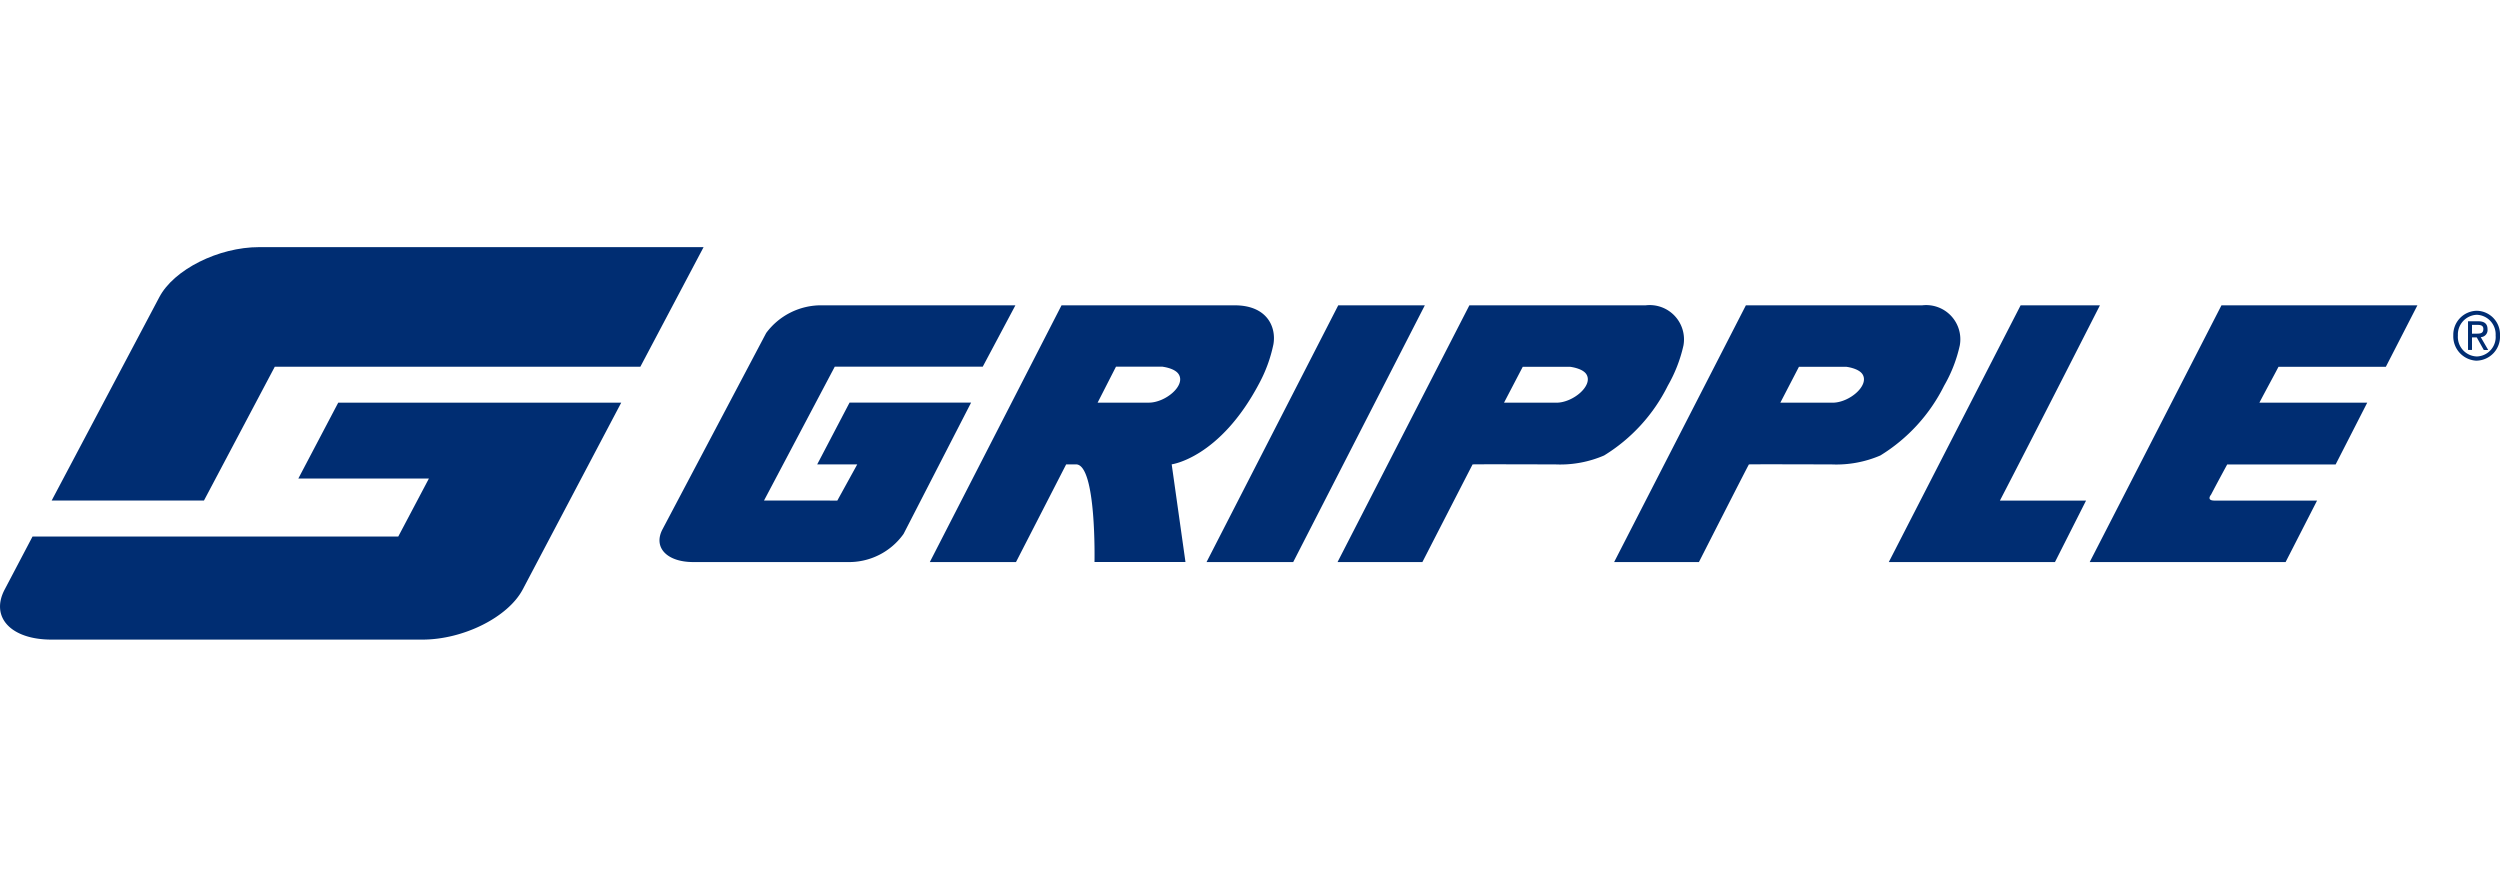
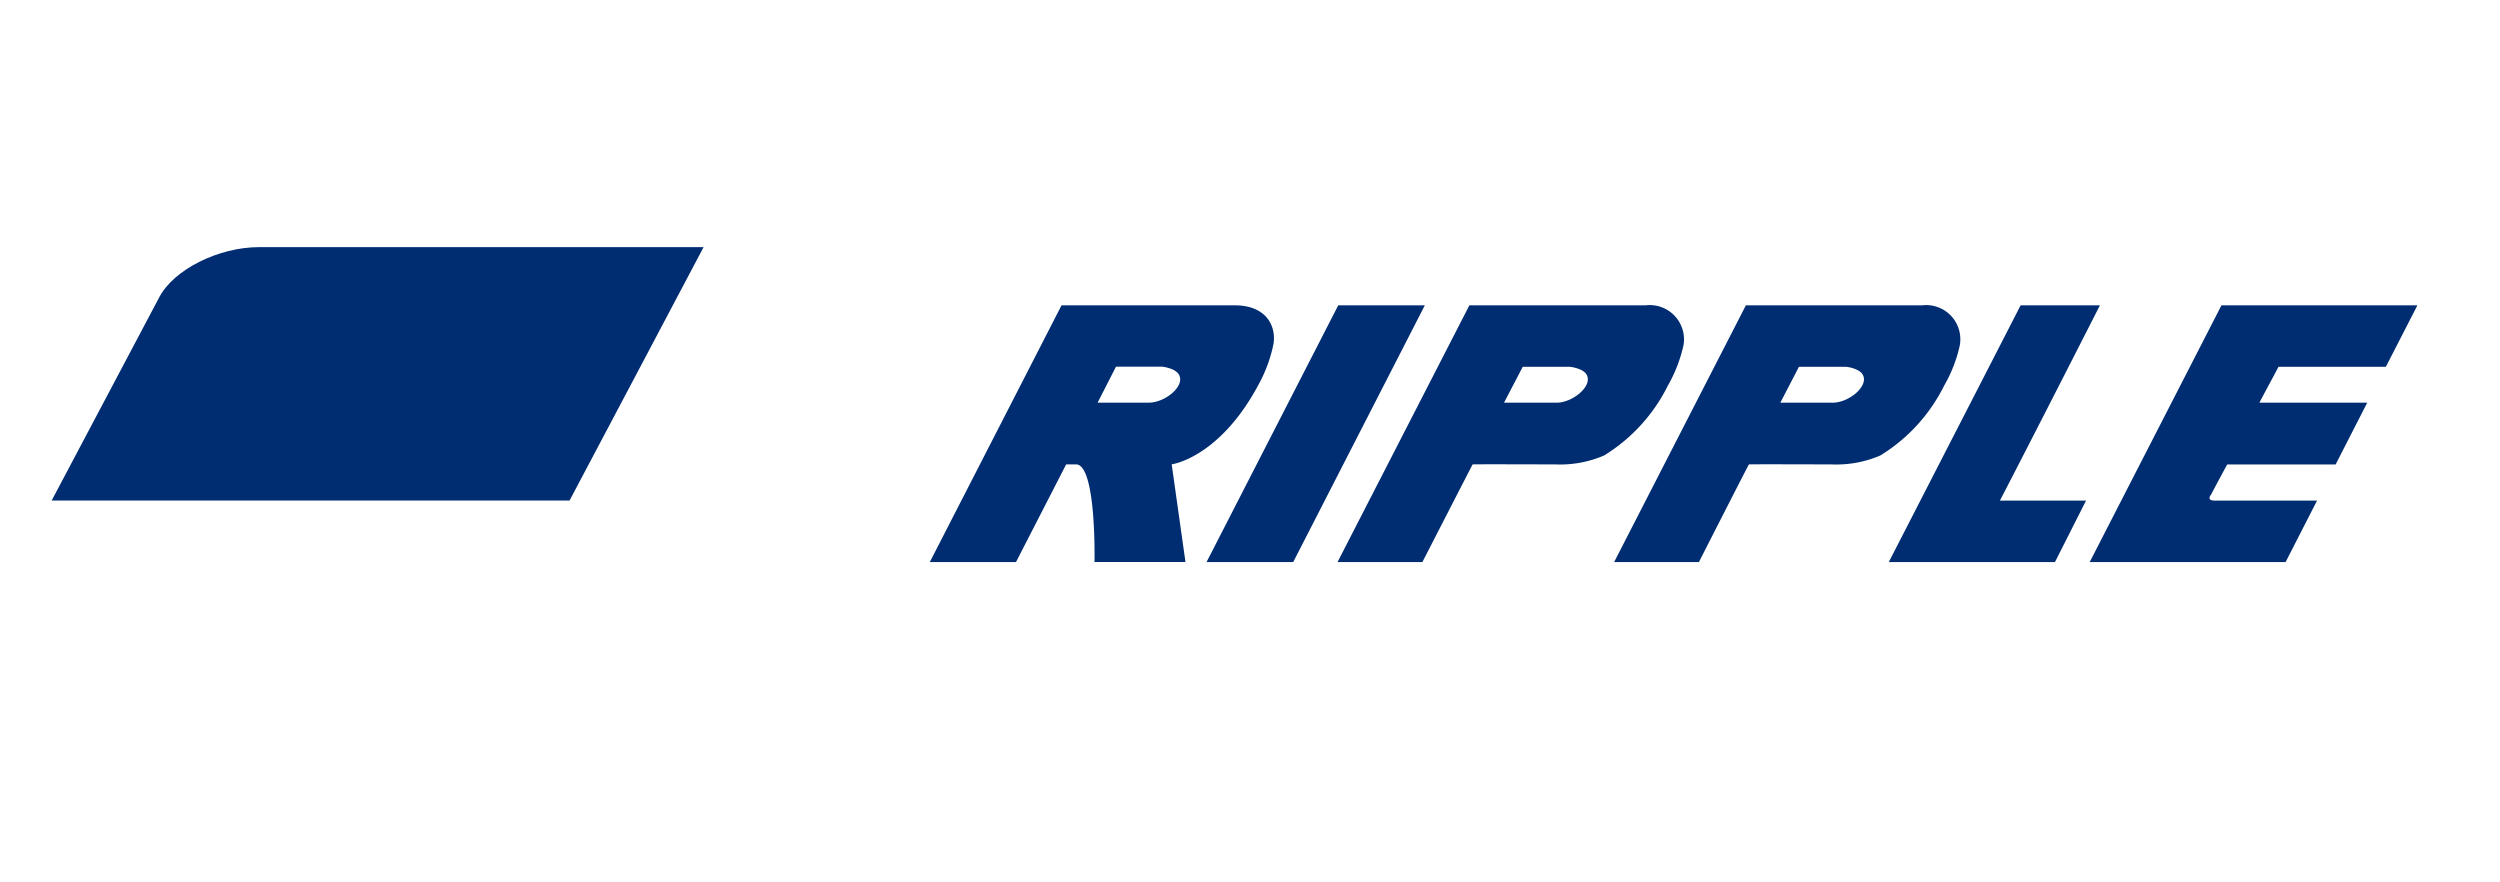
<svg xmlns="http://www.w3.org/2000/svg" width="170" height="60" viewBox="0 0 170 60">
  <g id="Group_268" data-name="Group 268" transform="translate(-1115 -2398)">
    <rect id="Rectangle_232" data-name="Rectangle 232" width="170" height="60" transform="translate(1115 2398)" fill="#fff" opacity="0" />
    <g id="Gripple" transform="translate(1115 2413.976)">
      <g id="Group_259" data-name="Group 259" transform="translate(3.512 0.829)">
-         <path id="Path_572" data-name="Path 572" d="M44.859.126l-4.3,8.133H15.7l-4.816,9.1H.527L7.841,3.542C8.826,1.649,11.879.126,14.631.126H44.86Z" transform="translate(-0.527 -0.126)" fill="#002d72" fill-rule="evenodd" />
+         <path id="Path_572" data-name="Path 572" d="M44.859.126l-4.3,8.133l-4.816,9.1H.527L7.841,3.542C8.826,1.649,11.879.126,14.631.126H44.86Z" transform="translate(-0.527 -0.126)" fill="#002d72" fill-rule="evenodd" />
      </g>
-       <path id="Path_573" data-name="Path 573" d="M23,12.346H42.244l-6.7,12.706c-1.008,1.9-4.057,3.407-6.815,3.407H3.5c-2.74,0-4.179-1.51-3.182-3.407l1.893-3.6H27.081l2.085-3.947H20.287L23,12.346Zm33.938,6.659,1.354-2.46H55.569l2.2-4.2h8.265l-4.591,8.927a4.55,4.55,0,0,1-3.783,1.914H47.141c-1.8,0-2.746-1-2.084-2.24L52.1,7.611a4.648,4.648,0,0,1,3.785-1.884H69.048L66.827,9.9H56.764l-4.81,9.1Z" transform="translate(0 -0.942)" fill="#002d72" fill-rule="evenodd" />
      <g id="Group_260" data-name="Group 260" transform="translate(166.824 5.156)">
-         <path id="Path_574" data-name="Path 574" d="M1.422,2.067v-.6h.372c.2,0,.4.032.4.275,0,.3-.2.321-.45.321Zm0,.25h.323l.479.856h.3L2.016,2.3a.479.479,0,0,0,.462-.533c0-.366-.2-.546-.642-.546H1.151V3.172h.271V2.316ZM1.752,3.9A1.631,1.631,0,0,0,3.326,2.185,1.612,1.612,0,0,0,1.752.507,1.629,1.629,0,0,0,.15,2.183a1.653,1.653,0,0,0,1.6,1.72ZM.463,2.185A1.341,1.341,0,0,1,1.752.78,1.332,1.332,0,0,1,3.029,2.185,1.324,1.324,0,0,1,1.752,3.615,1.333,1.333,0,0,1,.463,2.185Z" transform="translate(-0.15 -0.507)" fill="#002d72" fill-rule="evenodd" />
-       </g>
+         </g>
      <path id="Path_575" data-name="Path 575" d="M111.951,5.727h-5.888L97.107,23.186H103M152.465,5.727,143.5,23.186h11.3l2.114-4.181h-5.857c2.378-4.582,6.8-13.277,6.8-13.277h-5.39Zm13.657,0-8.96,17.459h13.321l2.14-4.181h-6.978c-.579,0-.234-.4-.234-.4.347-.664.7-1.318,1.1-2.056h7.374l2.148-4.2H168.7c.392-.753.961-1.789,1.3-2.441h7.3l2.145-4.178H166.121ZM101.648,8.408a9.78,9.78,0,0,1-.963,2.633c-2.68,5.076-5.948,5.5-5.948,5.5l.937,6.643H89.488s.142-6.641-1.257-6.641h-.67c-.03.061-3.411,6.642-3.411,6.642H78.29L87.246,5.728H99.024c2.208,0,2.848,1.484,2.625,2.681M94.126,9.9H90.949L89.7,12.346h3.479c1.133,0,2.52-1.161,2.037-1.924-.252-.42-1.088-.517-1.088-.517M115.2,16.544c-.05.089-3.416,6.643-3.416,6.643h-5.77l8.965-17.458h11.979a2.332,2.332,0,0,1,2.58,2.725,9.757,9.757,0,0,1-1.063,2.735,11.632,11.632,0,0,1-4.334,4.749,7.531,7.531,0,0,1-3.275.609s-5.669-.02-5.669,0m6.626-6.639h-3.214l-1.274,2.441H120.9c1.126,0,2.509-1.161,2.041-1.924-.255-.422-1.115-.517-1.115-.517m12.163,6.636c-.065.089-3.4,6.642-3.4,6.642h-5.766l8.958-17.457H145.76a2.325,2.325,0,0,1,2.568,2.724,9.588,9.588,0,0,1-1.063,2.735,11.658,11.658,0,0,1-4.337,4.749,7.559,7.559,0,0,1-3.289.61s-5.645-.02-5.657,0m6.629-6.639h-3.221l-1.266,2.441h3.555c1.131,0,2.506-1.161,2.039-1.924-.262-.422-1.108-.517-1.108-.517" transform="translate(-15.062 -0.942)" fill="#002d72" fill-rule="evenodd" />
    </g>
  </g>
</svg>